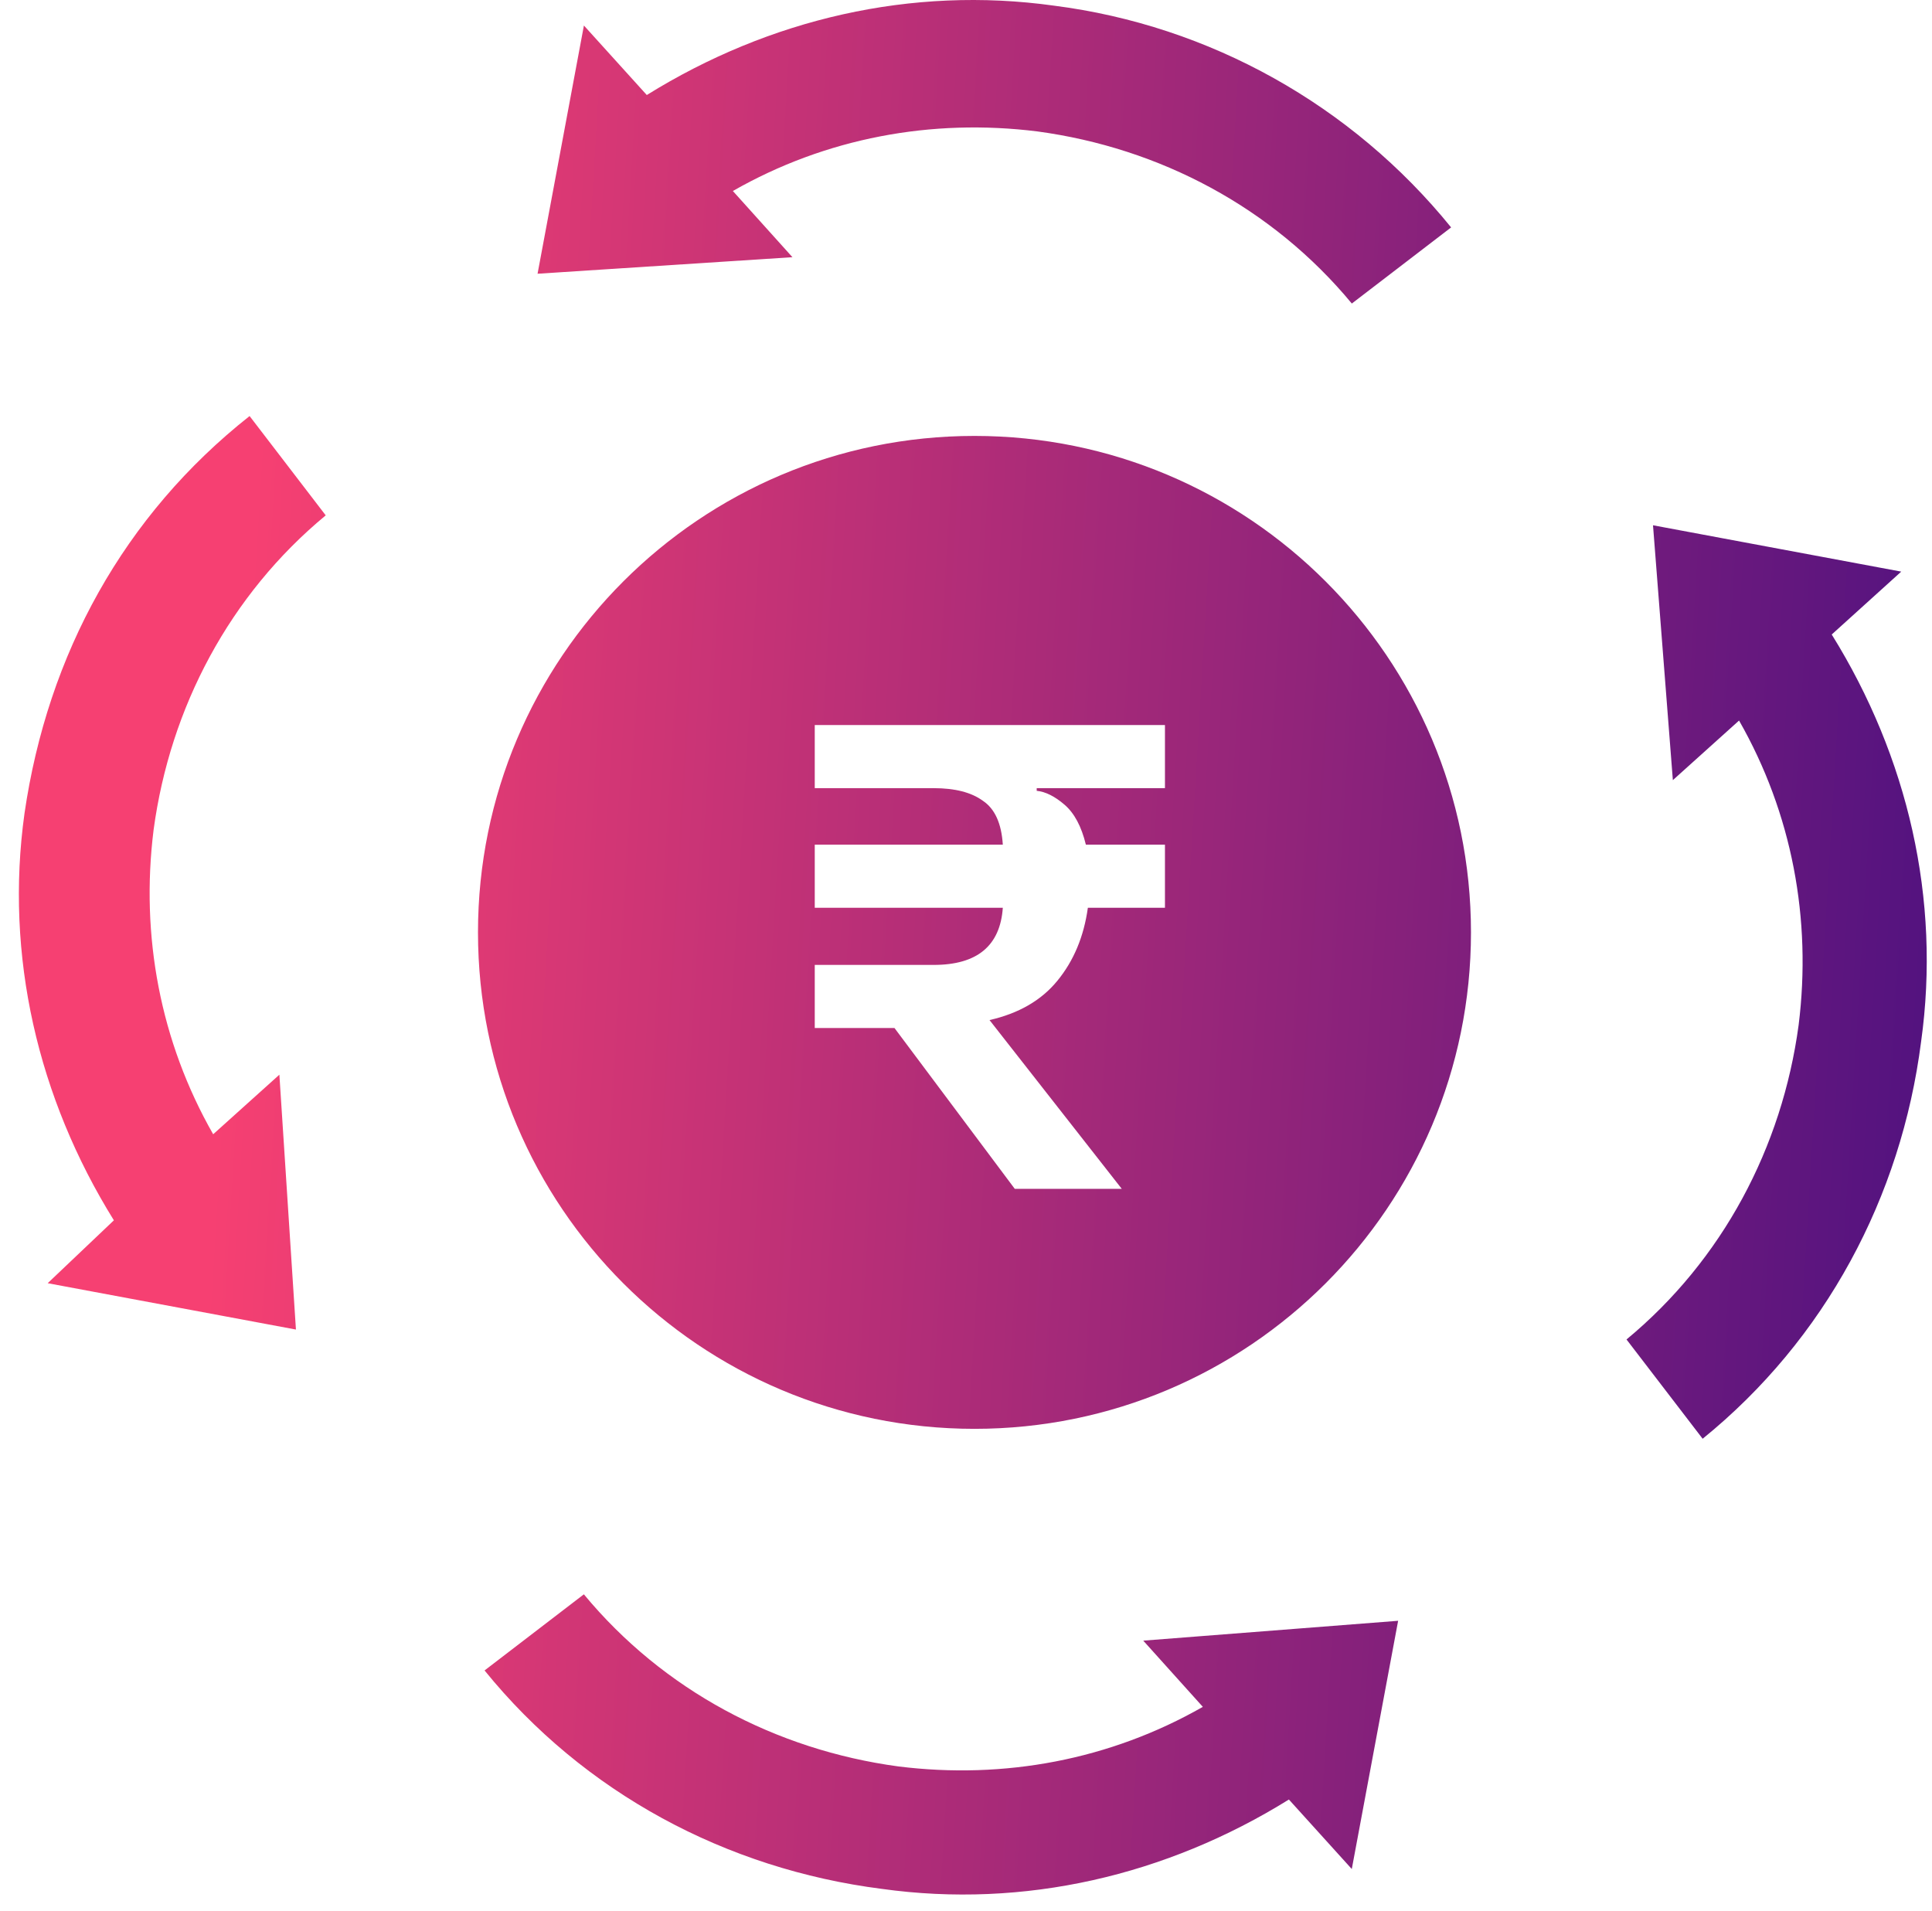
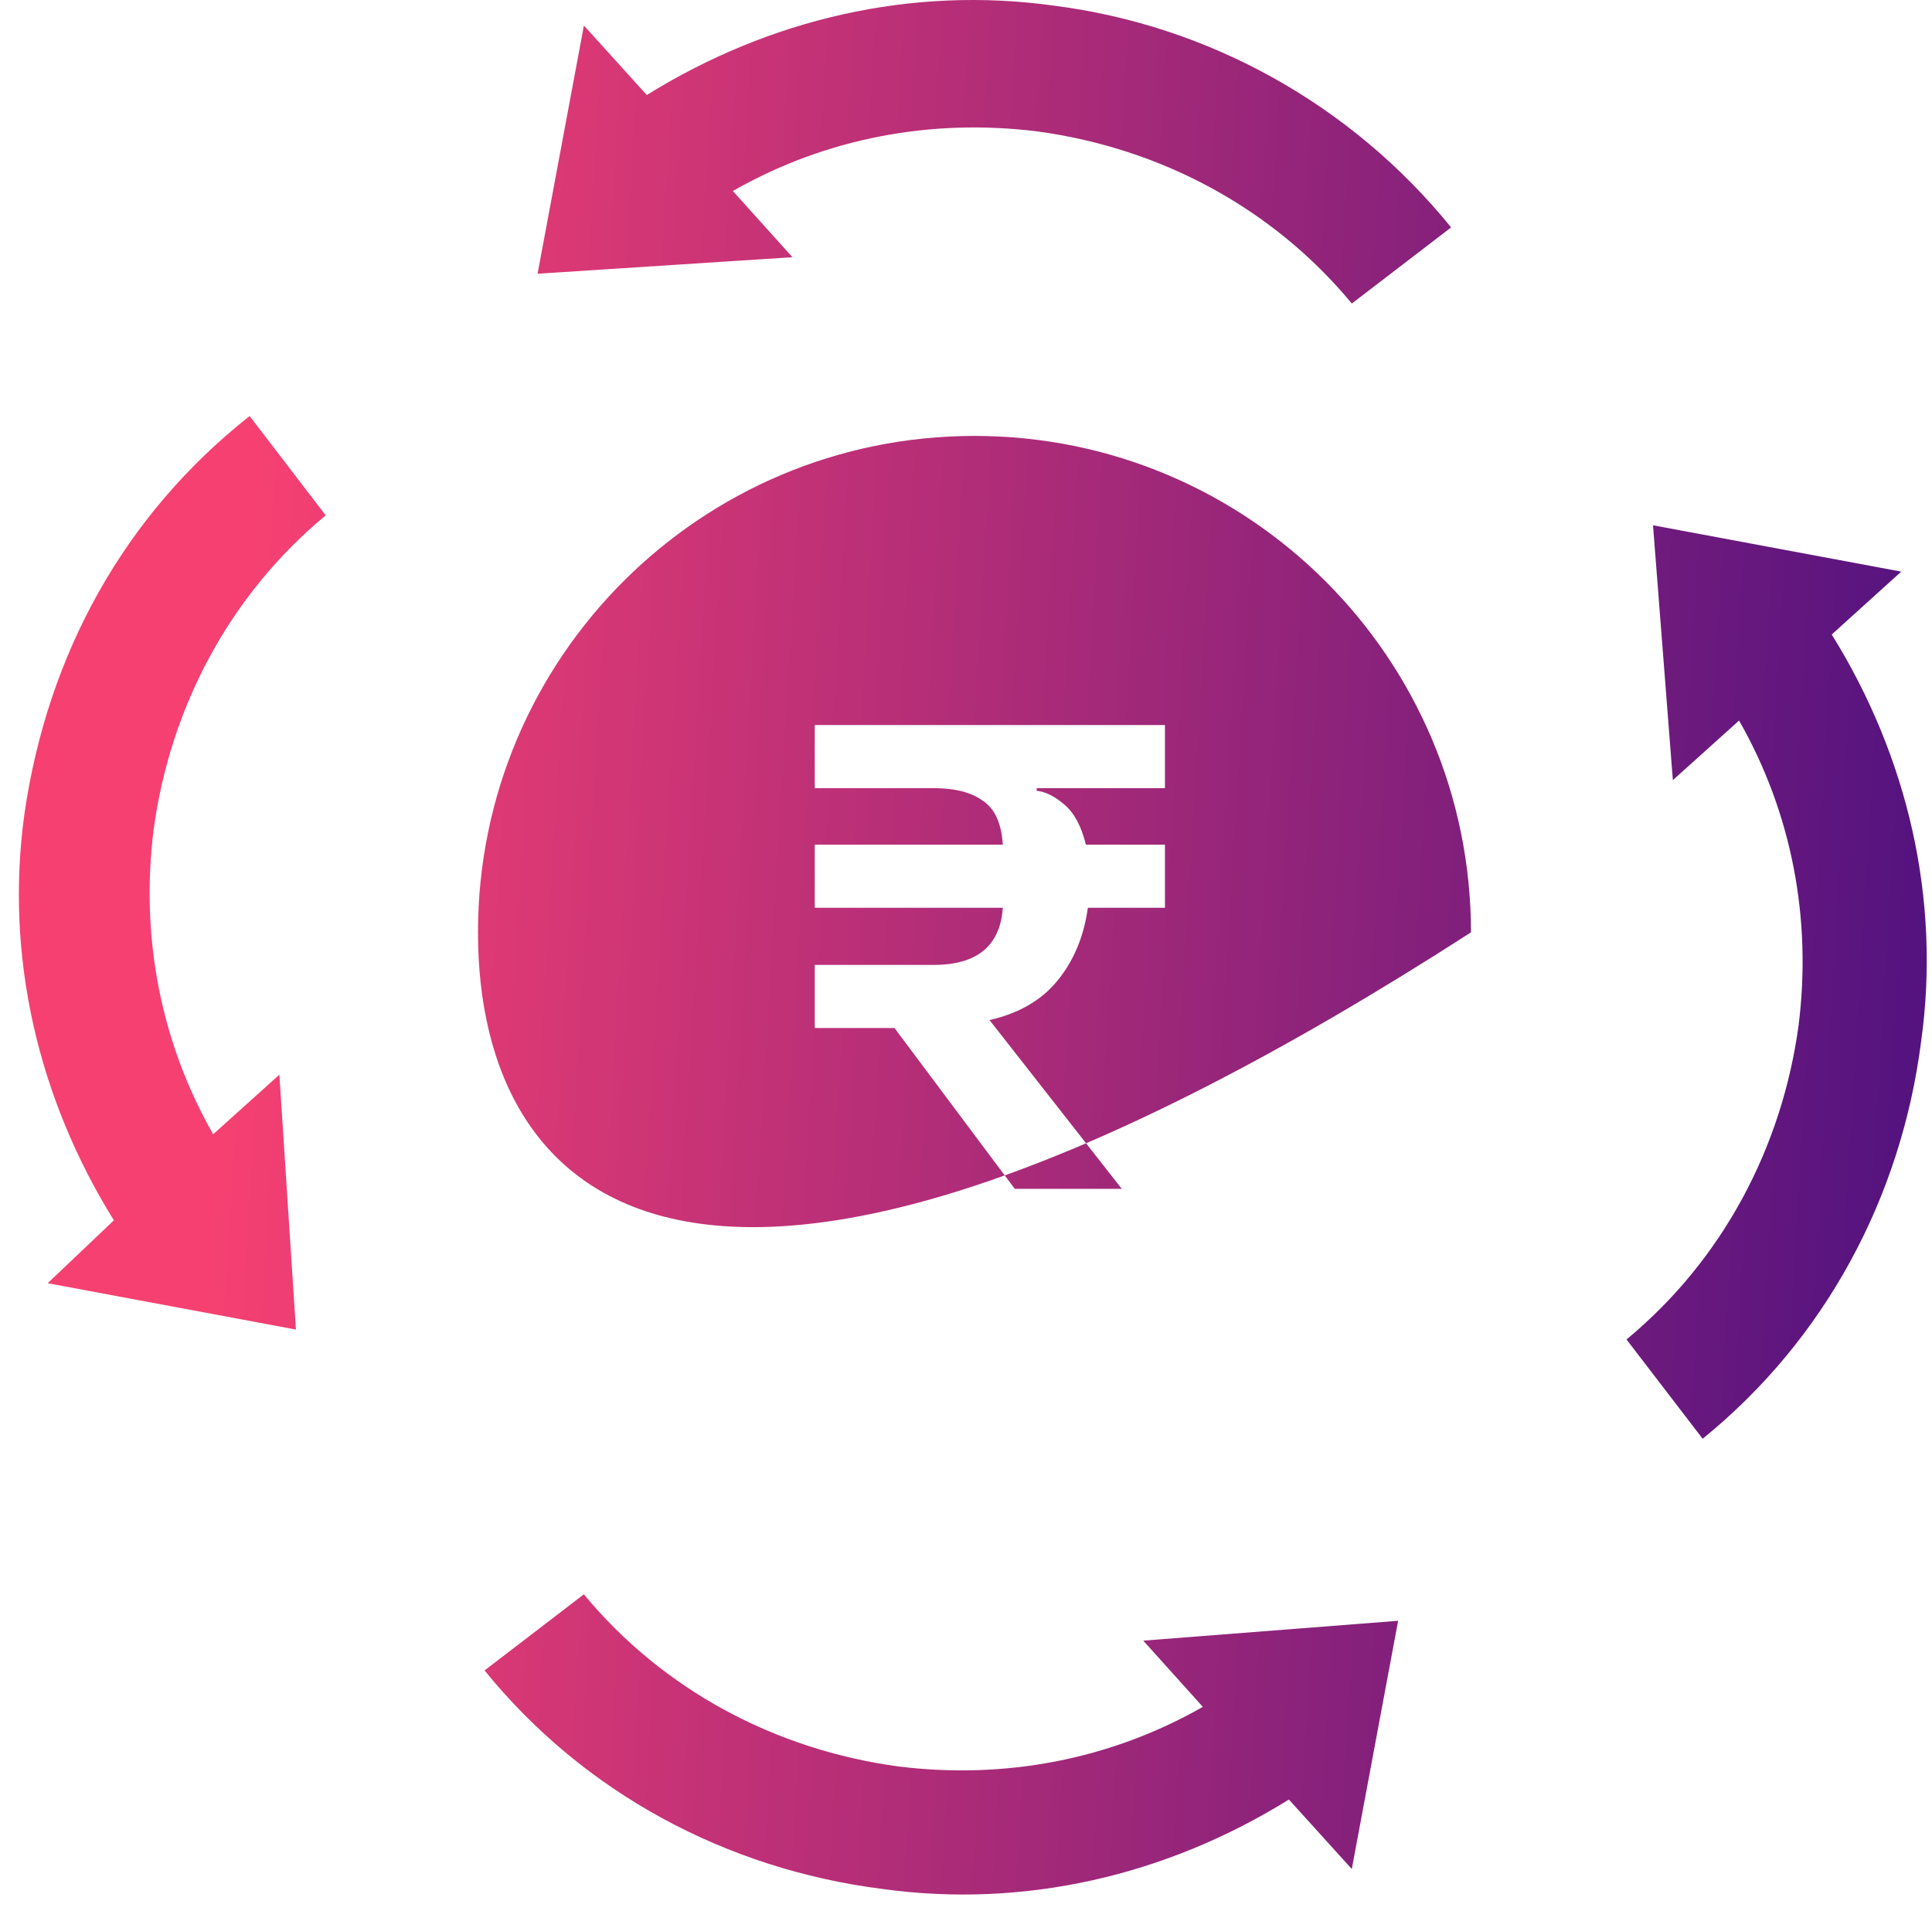
<svg xmlns="http://www.w3.org/2000/svg" width="91" height="90" viewBox="0 0 91 90" fill="none">
-   <path fill-rule="evenodd" clip-rule="evenodd" d="M49.641 0.266C42.937 -0.669 36.234 0.89 30.465 4.476L27.503 1.202L25.32 12.894L37.325 12.115L34.519 8.997C38.884 6.502 43.873 5.567 48.862 6.191C54.63 6.97 59.931 9.776 63.673 14.298L68.35 10.712C63.673 4.943 56.969 1.202 49.641 0.266ZM1.155 38.307C0.22 45.011 1.779 51.715 5.364 57.483L2.246 60.445L13.939 62.628L13.159 50.623L10.041 53.429C7.547 49.064 6.612 44.075 7.235 39.086C8.015 33.318 10.821 28.017 15.342 24.276L11.756 19.598C5.832 24.276 2.246 30.823 1.155 38.307ZM53.849 77.282L65.854 76.347L63.671 88.04L60.709 84.766C54.94 88.352 48.236 89.911 41.533 88.975C34.205 88.04 27.501 84.454 22.824 78.686L27.501 75.1C31.243 79.621 36.544 82.427 42.312 83.207C47.301 83.83 52.29 82.895 56.655 80.401L53.849 77.282ZM77.859 24.743L78.794 36.748L81.912 33.941C84.406 38.306 85.342 43.295 84.718 48.284C83.939 54.053 81.132 59.353 76.611 63.095L80.197 67.772C85.966 63.095 89.551 56.391 90.487 49.064C91.422 42.36 89.863 35.656 86.277 29.888L89.551 26.926L77.859 24.743ZM69.285 43.919C69.285 56.835 58.815 67.305 45.899 67.305C32.984 67.305 22.514 56.835 22.514 43.919C22.514 31.004 32.984 20.534 45.899 20.534C58.815 20.534 69.285 31.004 69.285 43.919ZM47.797 56L42.132 48.425H38.376V45.452H43.979C46.023 45.452 47.109 44.555 47.234 42.76H38.376V39.787H47.234C47.171 38.785 46.858 38.096 46.295 37.721C45.752 37.324 44.98 37.126 43.979 37.126H38.376V34.153H54.871V37.126H48.83V37.251C49.247 37.293 49.686 37.512 50.145 37.909C50.604 38.305 50.938 38.931 51.146 39.787H54.871V42.76H51.24C51.052 44.116 50.572 45.264 49.8 46.203C49.049 47.121 47.985 47.737 46.608 48.05L52.837 56H47.797Z" fill="url(#paint0_linear_628_534)" />
+   <path fill-rule="evenodd" clip-rule="evenodd" d="M49.641 0.266C42.937 -0.669 36.234 0.89 30.465 4.476L27.503 1.202L25.32 12.894L37.325 12.115L34.519 8.997C38.884 6.502 43.873 5.567 48.862 6.191C54.63 6.97 59.931 9.776 63.673 14.298L68.35 10.712C63.673 4.943 56.969 1.202 49.641 0.266ZM1.155 38.307C0.22 45.011 1.779 51.715 5.364 57.483L2.246 60.445L13.939 62.628L13.159 50.623L10.041 53.429C7.547 49.064 6.612 44.075 7.235 39.086C8.015 33.318 10.821 28.017 15.342 24.276L11.756 19.598C5.832 24.276 2.246 30.823 1.155 38.307ZM53.849 77.282L65.854 76.347L63.671 88.04L60.709 84.766C54.94 88.352 48.236 89.911 41.533 88.975C34.205 88.04 27.501 84.454 22.824 78.686L27.501 75.1C31.243 79.621 36.544 82.427 42.312 83.207C47.301 83.83 52.29 82.895 56.655 80.401L53.849 77.282ZM77.859 24.743L78.794 36.748L81.912 33.941C84.406 38.306 85.342 43.295 84.718 48.284C83.939 54.053 81.132 59.353 76.611 63.095L80.197 67.772C85.966 63.095 89.551 56.391 90.487 49.064C91.422 42.36 89.863 35.656 86.277 29.888L89.551 26.926L77.859 24.743ZM69.285 43.919C32.984 67.305 22.514 56.835 22.514 43.919C22.514 31.004 32.984 20.534 45.899 20.534C58.815 20.534 69.285 31.004 69.285 43.919ZM47.797 56L42.132 48.425H38.376V45.452H43.979C46.023 45.452 47.109 44.555 47.234 42.76H38.376V39.787H47.234C47.171 38.785 46.858 38.096 46.295 37.721C45.752 37.324 44.98 37.126 43.979 37.126H38.376V34.153H54.871V37.126H48.83V37.251C49.247 37.293 49.686 37.512 50.145 37.909C50.604 38.305 50.938 38.931 51.146 39.787H54.871V42.76H51.24C51.052 44.116 50.572 45.264 49.8 46.203C49.049 47.121 47.985 47.737 46.608 48.05L52.837 56H47.797Z" fill="url(#paint0_linear_628_534)" />
  <defs>
    <linearGradient id="paint0_linear_628_534" x1="14.21" y1="-13.288" x2="104.674" y2="-7.83" gradientUnits="userSpaceOnUse">
      <stop stop-color="#F64072" />
      <stop offset="0.994" stop-color="#3F0D81" />
    </linearGradient>
  </defs>
</svg>